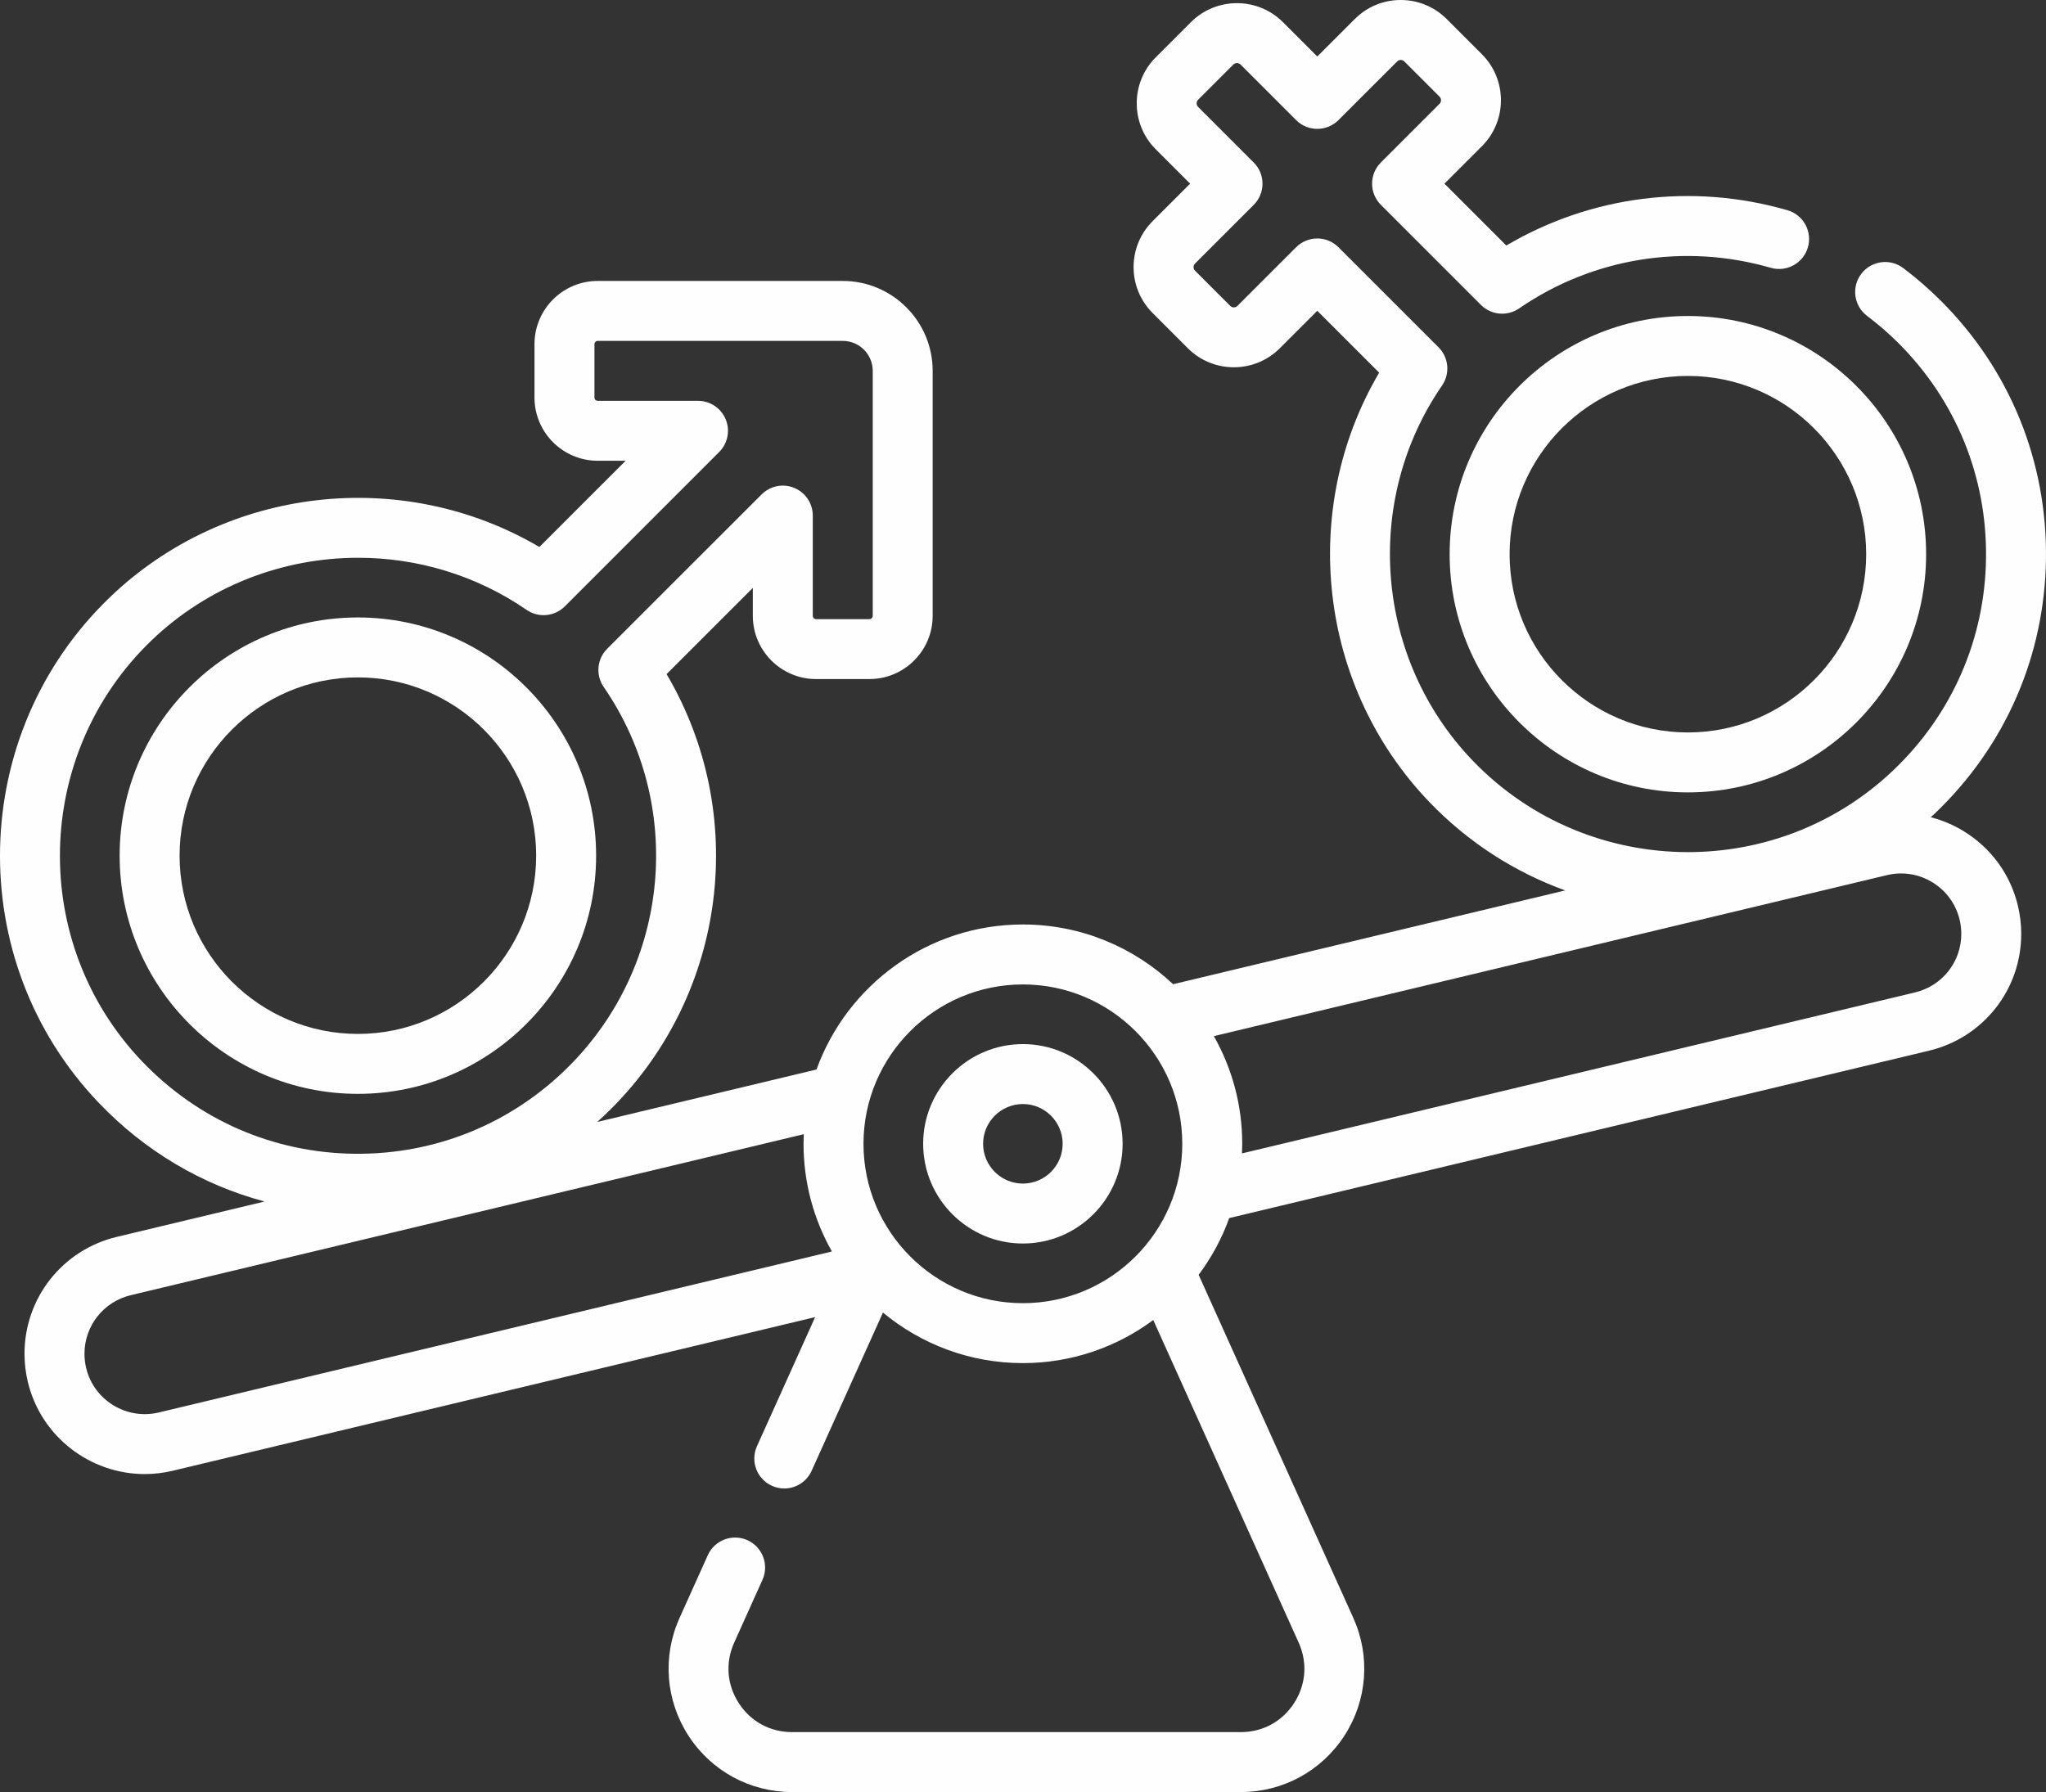
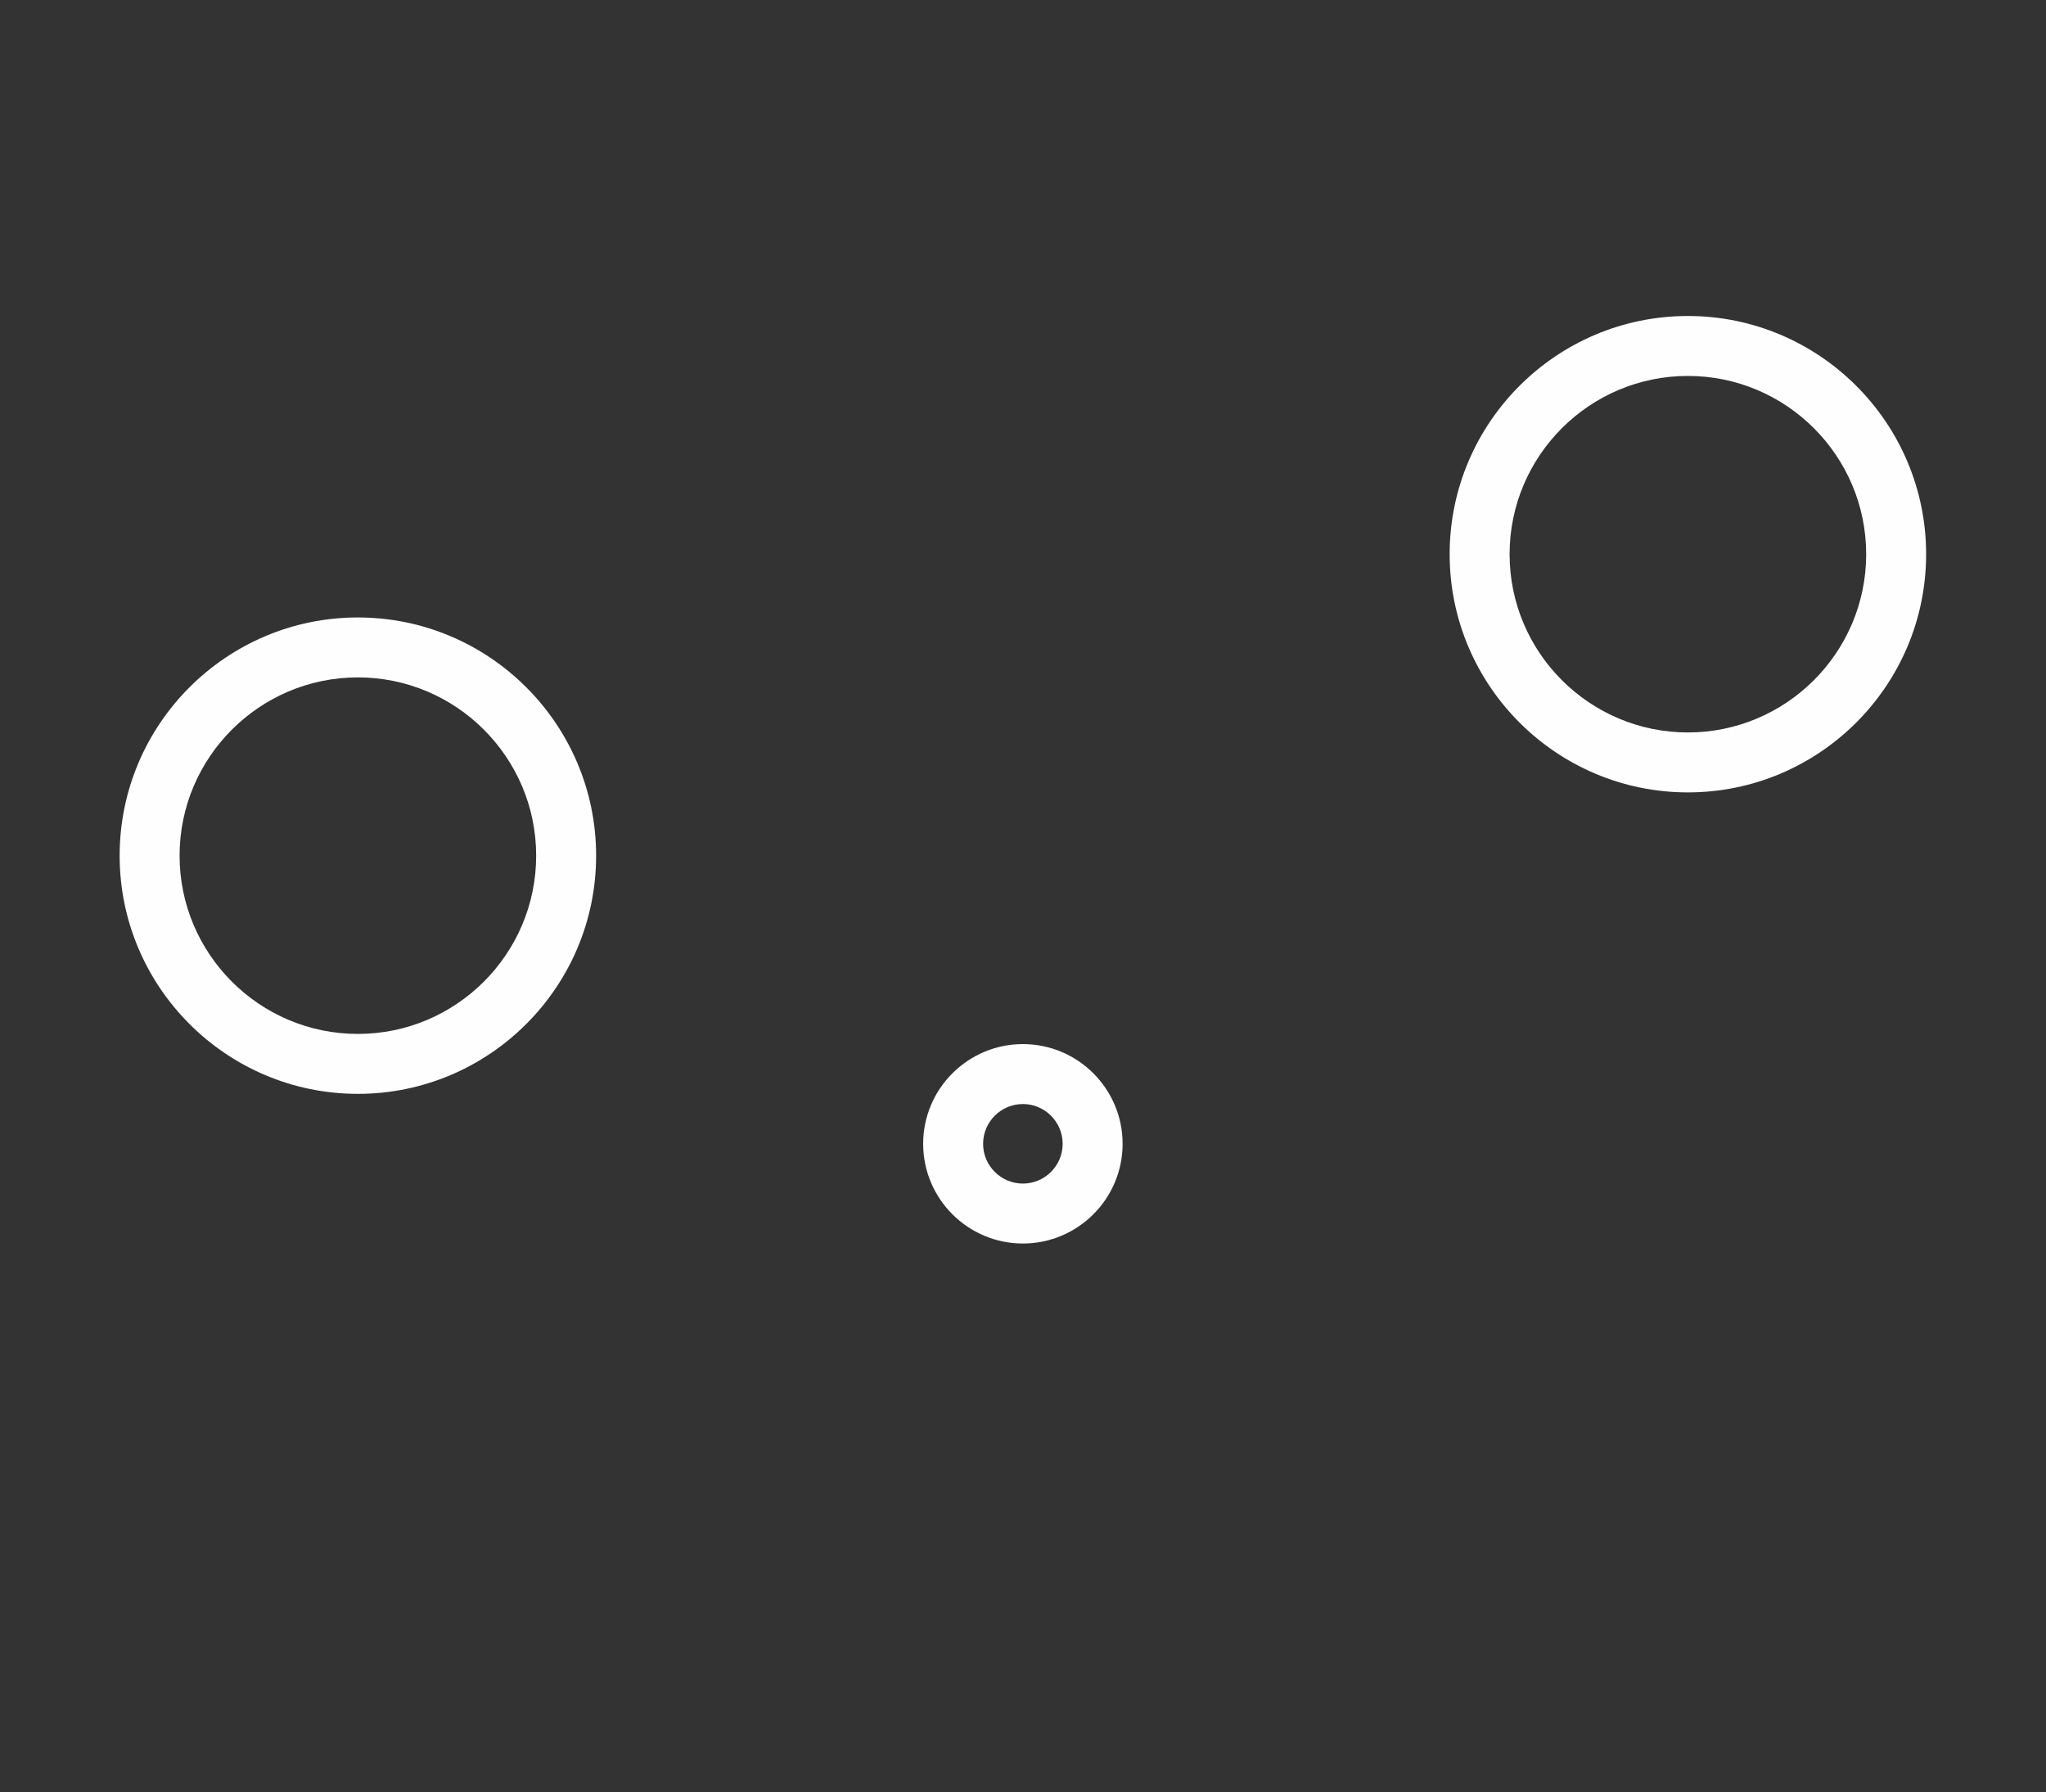
<svg xmlns="http://www.w3.org/2000/svg" xml:space="preserve" width="76.674mm" height="67.169mm" version="1.1" style="shape-rendering:geometricPrecision; text-rendering:geometricPrecision; image-rendering:optimizeQuality; fill-rule:evenodd; clip-rule:evenodd" viewBox="0 0 7683.39 6730.89" enable-background="new 0 0 511.926 511.926">
  <rect x="0" y="0" width="7683.39" height="6730.89" fill="#333333" stroke="none" />
  <defs>
    <style type="text/css">
   
    .fil0 {fill:#FEFEFE}
   
  </style>
  </defs>
  <g id="Capa_x0020_1">
    <g id="_362311387552">
      <g>
-         <path class="fil0" d="M7375.15 3122.36c-39.28,-24.11 -81.26,-41.8 -124.68,-52.92 5.18,-4.79 10.52,-9.31 15.63,-14.2 264.64,-252.32 412.81,-592.34 417.19,-957.45 4.38,-365.35 -135.47,-708.86 -393.8,-967.26 -44.47,-44.48 -92.42,-86.15 -142.49,-123.83 -49.7,-37.4 -120.25,-27.42 -157.63,22.26 -37.39,49.68 -27.43,120.25 22.26,157.63 41.68,31.38 81.6,66.06 118.64,103.11 215.1,215.15 331.55,501.18 327.9,805.4 -3.65,303.97 -127.03,587.09 -347.43,797.25 -215.88,205.92 -493.85,308.17 -771.65,308.15 -294.62,-0.01 -589.04,-115.08 -808.53,-343.55 -366.14,-381.28 -414.56,-973.89 -115.13,-1409.08 30.76,-44.7 25.24,-105.02 -13.14,-143.39l-375.81 -375.82c-43.96,-43.96 -115.24,-43.96 -159.18,0l-220.33 220.33c-7.44,7.42 -19.51,7.42 -26.92,0l-132.23 -132.23c-4.67,-4.67 -5.64,-9.94 -5.64,-13.52 0,-3.55 0.96,-8.72 5.64,-13.39l220.33 -220.33c43.96,-43.96 43.96,-115.24 0,-159.18l-208.77 -208.77c-7.42,-7.42 -7.36,-19.54 0,-26.91l132.1 -132.12c7.54,-7.5 19.78,-7.5 27.2,-0.12l208.62 208.62c43.94,43.94 115.19,43.96 159.16,0.03l220.44 -220.37c4.55,-4.56 9.74,-5.53 13.28,-5.53l0.02 0c3.6,0 8.85,0.98 13.51,5.63l132.23 132.23c4.56,4.58 5.53,9.84 5.53,13.45 0,3.62 -0.96,8.9 -5.53,13.46l-220.32 220.33c-43.97,43.96 -43.97,115.24 0,159.18l375.81 375.82c38.36,38.37 98.67,43.9 143.38,13.15 276.8,-190.38 621.26,-245.96 945.12,-152.55 59.77,17.21 122.12,-17.24 139.35,-76.95 17.24,-59.73 -17.22,-122.12 -76.95,-139.36 -358.39,-103.4 -737.93,-54.71 -1055.58,132.64l-232.34 -232.34 140.73 -140.74c95.2,-95.2 95.2,-250.11 0,-345.29l-132.25 -132.25c-46.17,-46.17 -107.47,-71.58 -172.68,-71.58 -0.07,0 -0.12,0 -0.19,0 -65.21,0.05 -126.47,25.5 -172.4,71.55l-140.72 140.63 -129.17 -129.16c-95.17,-94.89 -250.02,-94.89 -345.33,0.11l-132.35 132.35c-95,95.28 -94.95,250.12 0.12,345.19l129.18 129.18 -140.61 140.61c-46.19,46.06 -71.66,107.31 -71.7,172.53 -0.05,65.27 25.36,126.67 71.59,172.88l132.23 132.24c95.18,95.18 250.09,95.2 345.29,0l140.74 -140.74 232.37 232.37c-302.26,513.61 -228.94,1177.93 188.93,1613.1 147.11,153.08 322.19,263.67 509.69,331.6l-1472.44 352.23c-147.53,-138.95 -346.01,-224.36 -564.17,-224.36 -356.29,0 -660.4,227.42 -774.97,544.7l-823.37 196.98c17.68,-15.94 35.07,-32.31 52.05,-49.26 436.05,-436.05 517.29,-1108.8 208.26,-1632.73l323.88 -323.81 0 104.85c0,130.92 106.51,237.44 237.43,237.44l200.51 0.01c130.92,0 237.43,-106.51 237.43,-237.43l0 -920.19c0,-186.21 -151.48,-337.69 -337.69,-337.69l-920.19 0c-130.92,0 -237.43,106.51 -237.43,237.43l0 200.52c0,130.92 106.51,237.43 237.43,237.43l104.87 0.01 -323.85 323.93c-513.61,-302.25 -1177.91,-228.94 -1613.09,188.94 -533.06,512.17 -552.05,1363.59 -42.35,1897.91 173.23,181.7 387.81,308.44 623.46,371.49l-555.23 132.83c-203.94,49.02 -346.37,229.55 -346.37,439.04 0,35.19 4.16,70.54 12.4,105.27 49.48,206.98 235.04,346.55 439.17,346.53 34.65,0 69.89,-4.04 105.04,-12.43l2412.54 -577.11 -218.51 484.86c-25.54,56.67 -0.32,123.33 56.37,148.87 15.01,6.76 30.72,9.96 46.19,9.96 42.91,0 83.91,-24.68 102.68,-66.34l267.91 -594.45c142.7,118.5 325.87,189.87 525.41,189.87 183.27,0 352.68,-60.22 489.67,-161.83l546.02 1211.47c33.87,75.24 27.63,158.12 -17.16,227.38 -44.77,69.25 -117.74,108.97 -200.19,108.97l-1685.03 0c-82.45,0 -155.41,-39.72 -200.18,-108.97 -44.78,-69.28 -51.04,-152.16 -17.16,-227.38l106.11 -235.64c25.52,-56.69 0.27,-123.33 -56.42,-148.86 -56.7,-25.51 -123.33,-0.27 -148.86,56.42l-106.11 235.65c-64.89,144.1 -52.41,309.33 33.38,442.04 85.76,132.68 231.28,211.88 389.25,211.88l1685.03 0c157.98,0 303.49,-79.19 389.26,-211.88 85.78,-132.69 98.25,-297.93 33.36,-442.07l-580.85 -1288.73c48.18,-64.45 87.07,-136.17 114.86,-213.17l2627.73 -628.64c203.98,-48.82 346.46,-229.32 346.46,-438.91 0,-35.24 -4.16,-70.61 -12.39,-105.26 -28.05,-117.33 -100.11,-216.74 -202.91,-279.86l0.01 0zm-6806.63 -716.52c214,-205.5 494.55,-310.92 776.51,-310.92 220.39,0 441.65,64.42 632.58,195.79 44.71,30.77 105.03,25.24 143.41,-13.15l579.79 -579.94c32.19,-32.21 41.81,-80.61 24.39,-122.67 -17.43,-42.06 -58.48,-69.47 -104,-69.47l-376.57 0c-6.89,0 -12.31,-5.41 -12.31,-12.31l0 -200.52c0,-6.78 5.52,-12.31 12.31,-12.31l920.2 0c62.07,0 112.56,50.49 112.56,112.56l0 920.19c0,6.78 -5.52,12.31 -12.31,12.31l-200.53 0c-6.89,0 -12.31,-5.41 -12.31,-12.31l0 -376.57c0,-45.52 -27.42,-86.57 -69.47,-104 -42.06,-17.45 -90.47,-7.83 -122.67,24.39l-579.94 579.77c-38.39,38.38 -43.92,98.71 -13.15,143.42 305.65,444.25 250.46,1043.75 -131.24,1425.45 -215.15,215.09 -501.27,331.35 -805.4,327.89 -303.97,-3.65 -587.11,-127.01 -797.24,-347.43 -424.34,-444.83 -408.45,-1153.7 35.38,-1580.18zm27.8 2899.34c-121.51,29.02 -243.87,-46.11 -272.85,-167.31 -4.15,-17.51 -6.25,-35.38 -6.25,-53.11 0,-105.02 71.49,-195.55 173.73,-220.12l2527.52 -604.66c-0.52,11.98 -0.91,23.99 -0.91,36.09 0,146.93 38.86,284.86 106.54,404.43l-2527.78 604.68zm3244.93 -410.53c-330.06,0 -598.58,-268.52 -598.58,-598.58 0,-330.06 268.52,-598.58 598.58,-598.58 330.06,0 598.58,268.52 598.58,598.58 0,330.06 -268.52,598.58 -598.58,598.58zm3350.32 -1167.17l-2527.53 604.65c0.53,-11.95 0.91,-23.97 0.91,-36.07 0,-146.94 -38.85,-284.88 -106.54,-404.44l2527.78 -604.68c58.82,-14.08 119.61,-4.39 171.15,27.27 51.56,31.66 87.68,81.5 101.7,140.21 4.16,17.49 6.25,35.34 6.25,53.09 0,105.02 -71.44,195.47 -173.72,219.97z" />
        <path class="fil0" d="M3841.26 3921.56c-206.5,0 -374.51,167.99 -374.51,374.49 0,206.51 168.01,374.51 374.51,374.51 206.5,0 374.5,-168 374.5,-374.51 0,-206.5 -168,-374.49 -374.5,-374.49zm0 523.87c-82.36,0 -149.38,-67.01 -149.38,-149.38 0,-82.37 67.01,-149.36 149.38,-149.36 82.37,0 149.37,67 149.37,149.36 0,82.37 -67,149.38 -149.37,149.38z" />
        <path class="fil0" d="M5443.89 2081.51c0,493.33 401.35,894.67 894.67,894.67 493.32,0 894.66,-401.35 894.66,-894.67 0,-493.32 -401.35,-894.66 -894.66,-894.66 -493.33,0 -894.67,401.34 -894.67,894.66zm1564.22 0c0,369.19 -300.35,669.54 -669.53,669.54 -369.19,0 -669.54,-300.36 -669.54,-669.54 0,-369.18 300.36,-669.53 669.54,-669.53 369.19,0 669.53,300.34 669.53,669.53z" />
        <path class="fil0" d="M2238.63 3213.78c0,-493.32 -401.36,-894.67 -894.67,-894.67 -493.33,0 -894.67,401.35 -894.67,894.67 0,493.33 401.35,894.67 894.67,894.67 493.32,0 894.67,-401.35 894.67,-894.67zm-1564.22 0c0,-369.19 300.36,-669.54 669.54,-669.54 369.19,0 669.53,300.36 669.53,669.54 0,369.19 -300.35,669.54 -669.53,669.54 -369.19,0 -669.54,-300.36 -669.54,-669.54z" />
      </g>
    </g>
  </g>
</svg>